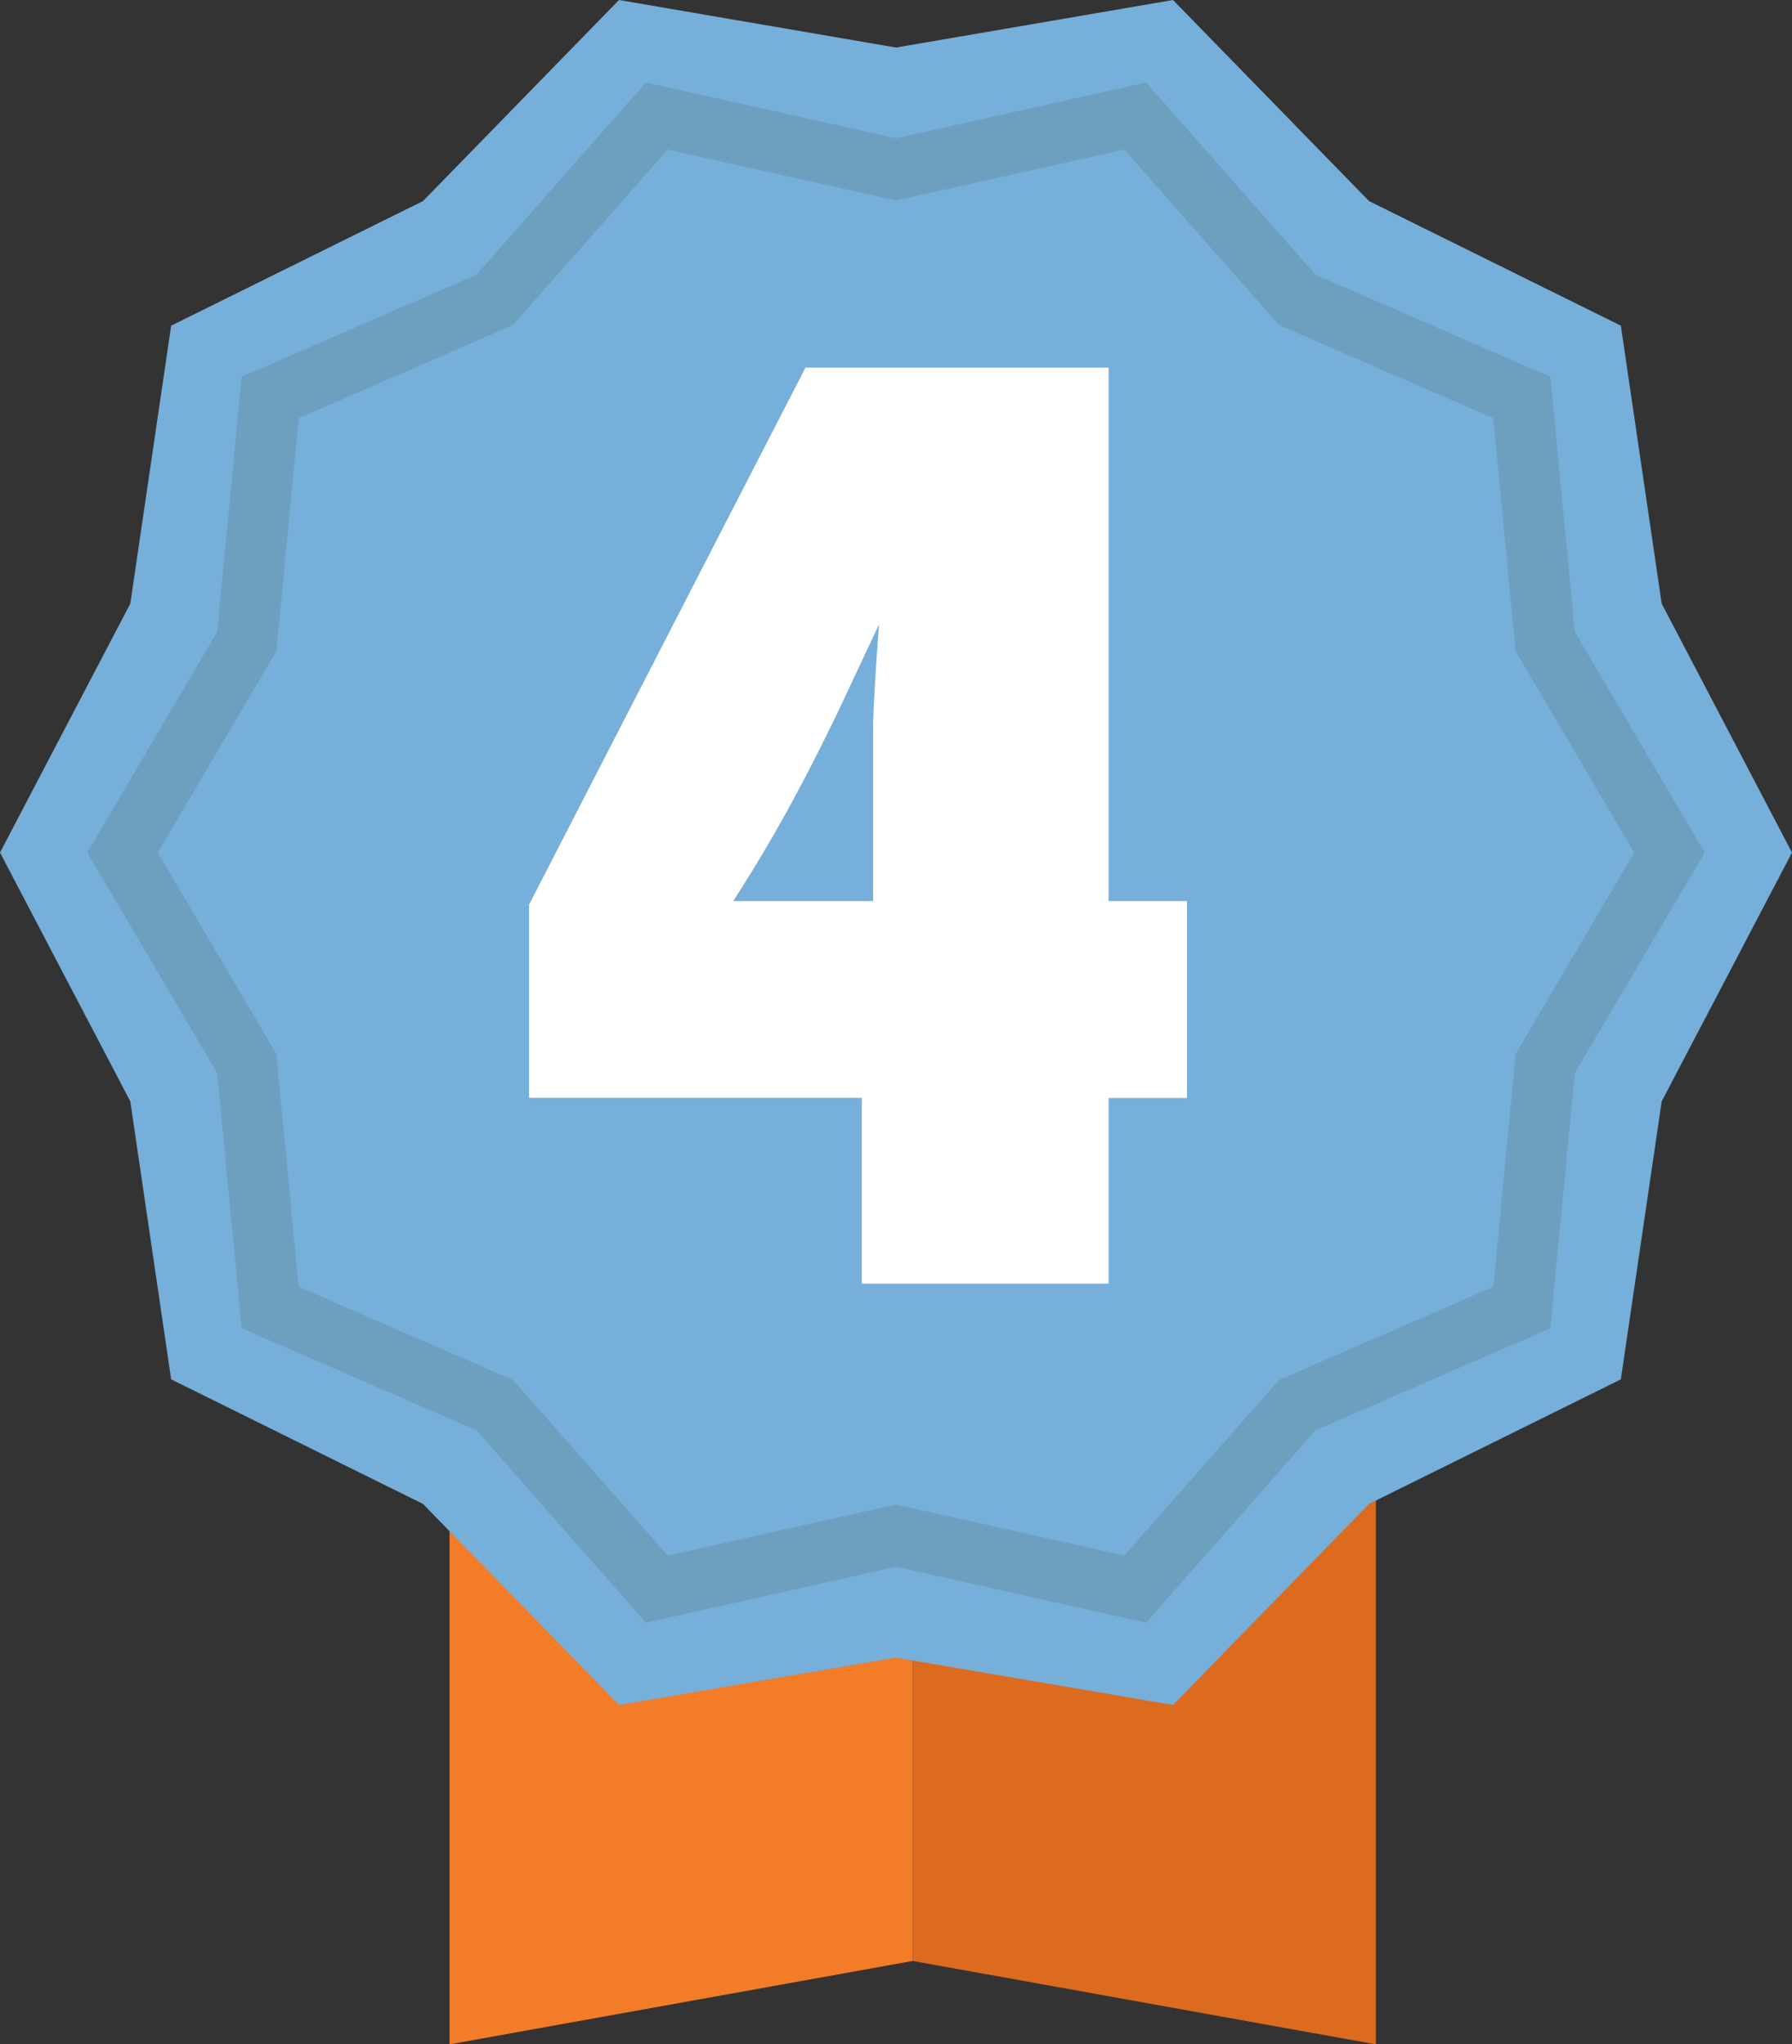
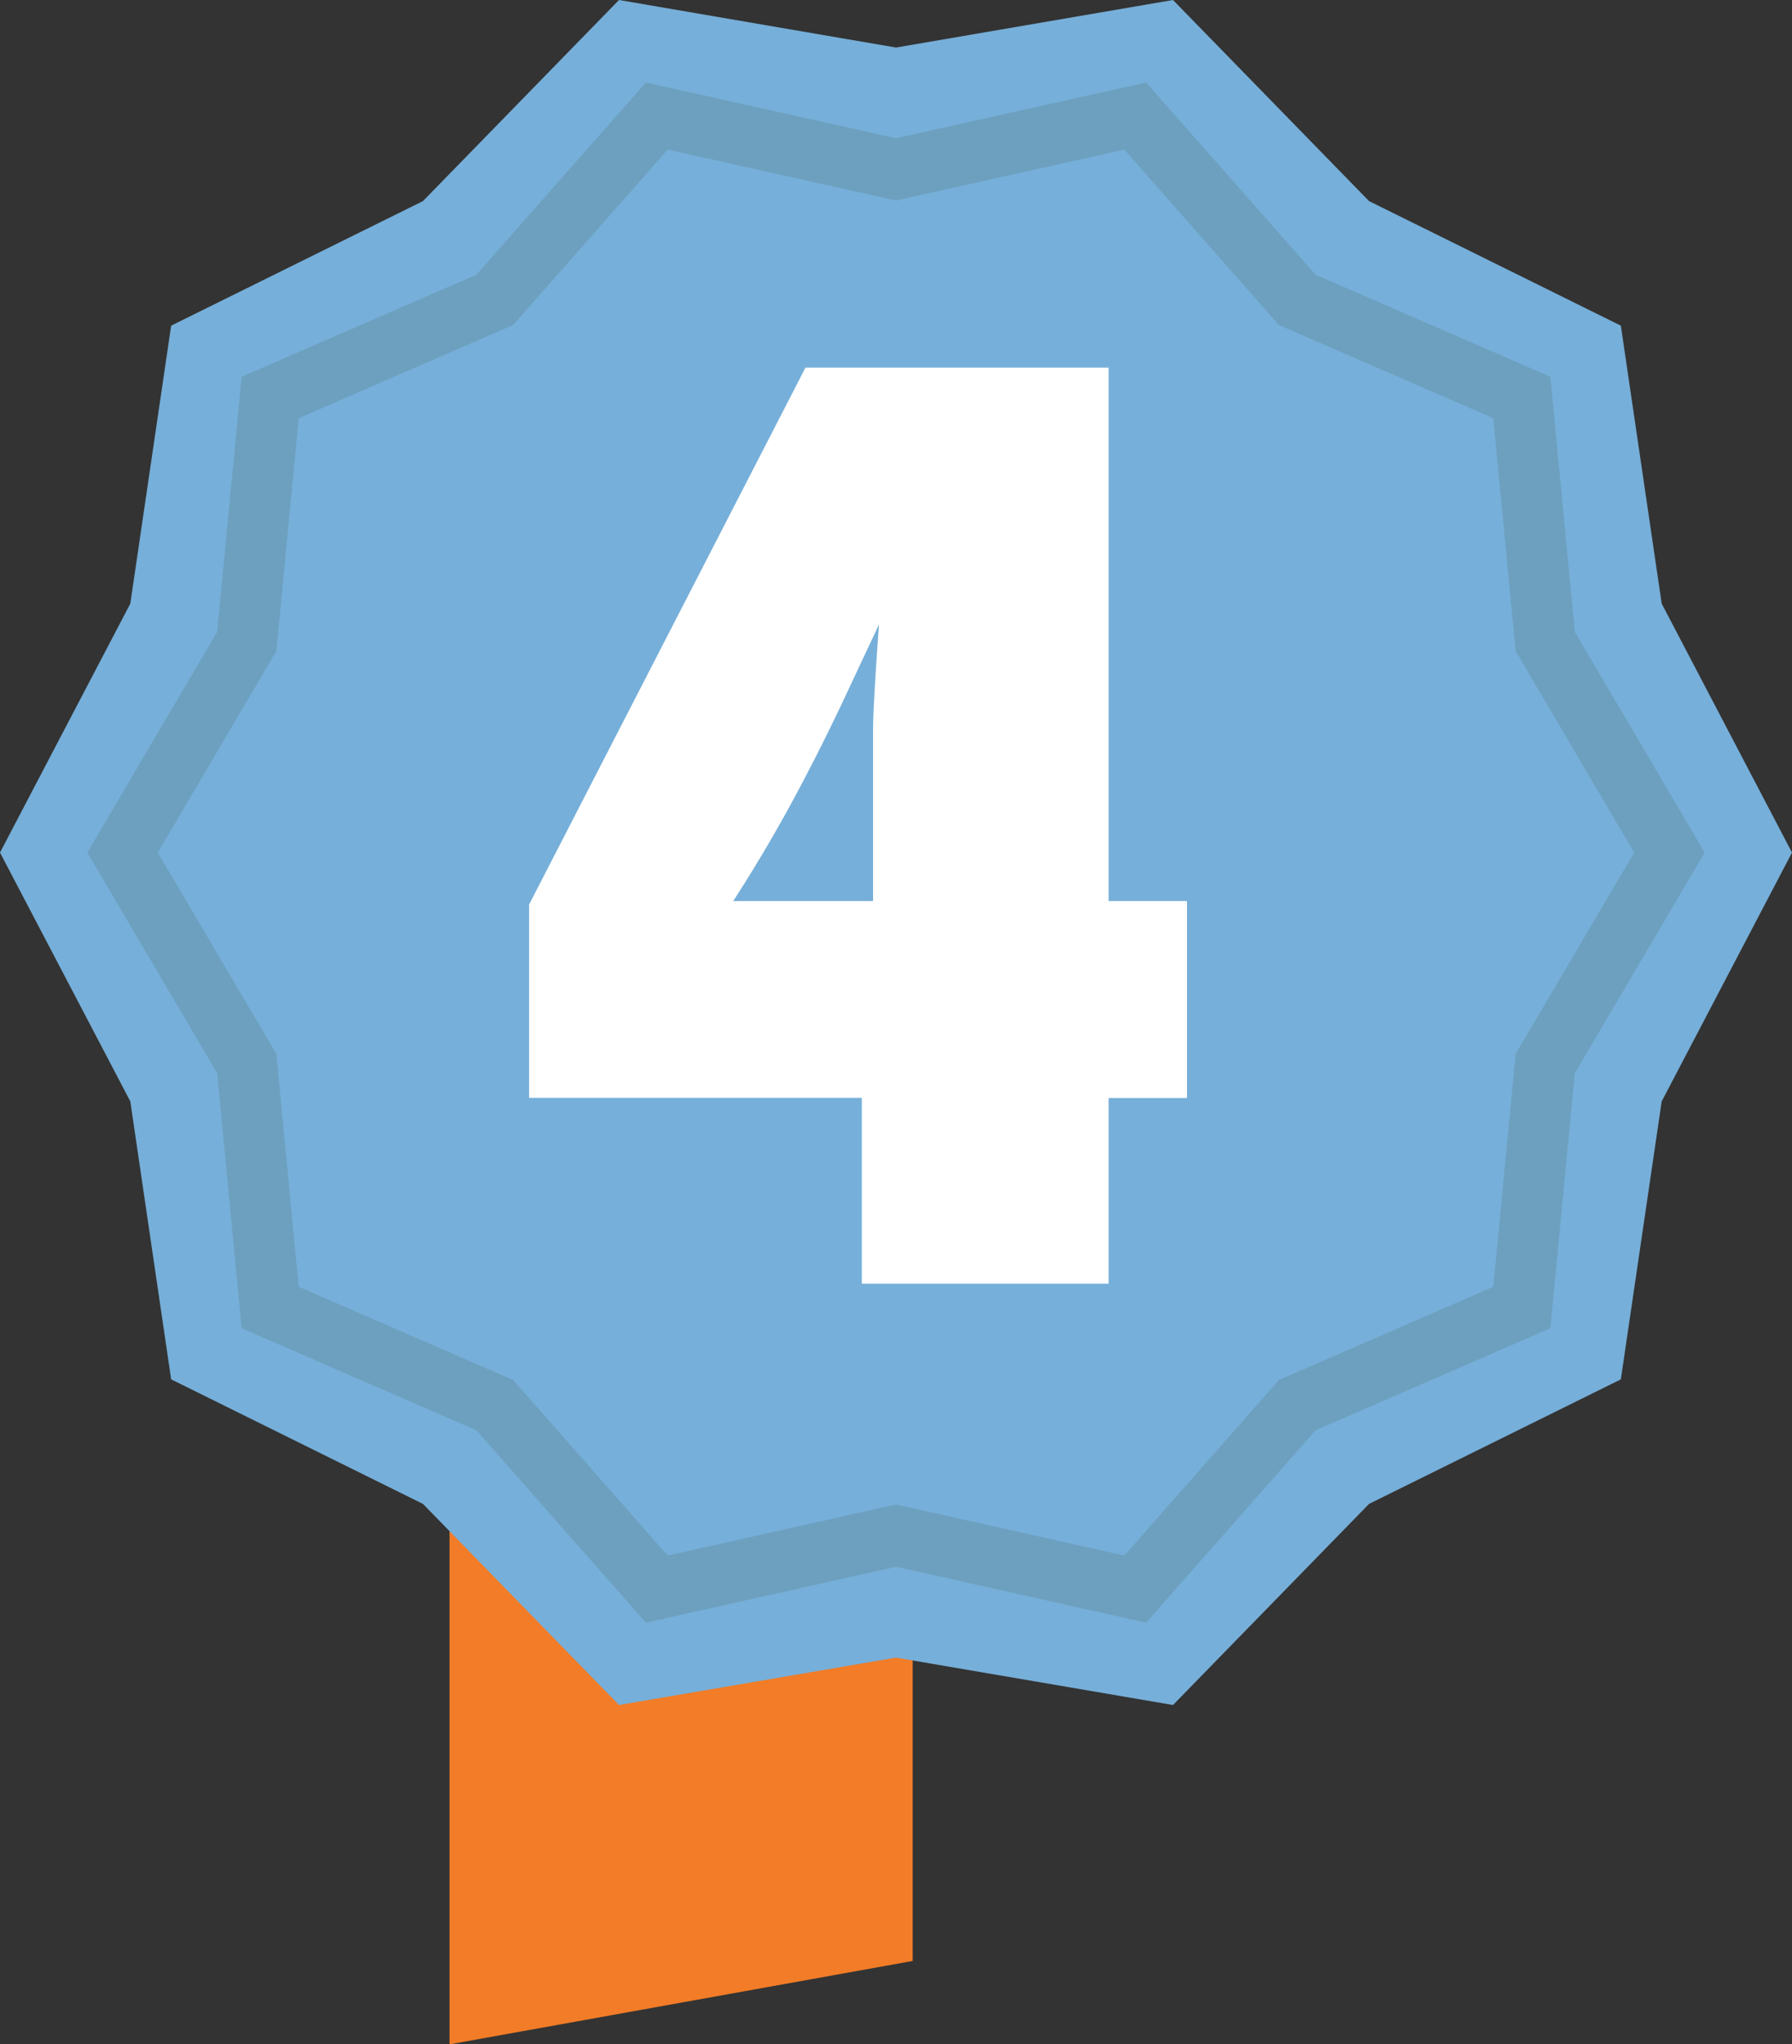
<svg xmlns="http://www.w3.org/2000/svg" id="_レイヤー_2" data-name="レイヤー 2" viewBox="0 0 118 134.59">
  <rect x="0" y="0" width="118" height="134.59" fill="#333333" stroke="none" />
  <defs>
    <style>
      .cls-1 {
        fill: none;
        stroke: #6da0bf;
        stroke-miterlimit: 10;
        stroke-width: 4px;
      }

      .cls-2 {
        fill: #76afd9;
      }

      .cls-2, .cls-3, .cls-4, .cls-5 {
        stroke-width: 0px;
      }

      .cls-3 {
        fill: #dd6b1f;
      }

      .cls-4 {
        fill: #fff;
      }

      .cls-5 {
        fill: #f27c27;
      }
    </style>
  </defs>
  <g id="_レイヤー_1-2" data-name="レイヤー 1">
    <g>
      <g>
        <polygon class="cls-5" points="29.6 65.66 29.6 134.59 60.1 129.1 60.1 65.66 29.6 65.66" />
-         <polygon class="cls-3" points="60.1 65.66 60.1 129.1 60.1 129.1 90.6 134.59 90.6 65.66 60.1 65.66" />
      </g>
      <polygon class="cls-2" points="118 56.13 109.42 72.51 106.73 90.81 90.15 99.01 77.24 112.25 59 109.13 40.76 112.25 27.85 99.01 11.27 90.81 8.58 72.51 0 56.13 8.58 39.74 11.27 21.44 27.85 13.24 40.76 0 59 3.13 77.24 0 90.15 13.24 106.73 21.44 109.42 39.74 118 56.13" />
      <polygon class="cls-1" points="109.93 56.13 101.75 70.02 100.21 86.08 85.42 92.51 74.75 104.62 59 101.1 43.25 104.62 32.58 92.51 17.79 86.08 16.25 70.02 8.07 56.13 16.25 42.23 17.79 26.17 32.58 19.74 43.25 7.64 59 11.15 74.75 7.64 85.42 19.74 100.21 26.17 101.75 42.23 109.93 56.13" />
      <path class="cls-4" d="M73,84.51h-16.25v-12.23h-21.91v-12.73l18.2-35.35h19.96v35.12h5.16v12.97h-5.16v12.23ZM57.49,59.31v-11.29c0-.52.03-1.35.1-2.5.06-1.15.16-2.62.29-4.41l-2.42,5.16c-1.2,2.53-2.4,4.88-3.59,7.05-1.2,2.17-2.4,4.17-3.59,6h9.22Z" />
    </g>
  </g>
</svg>